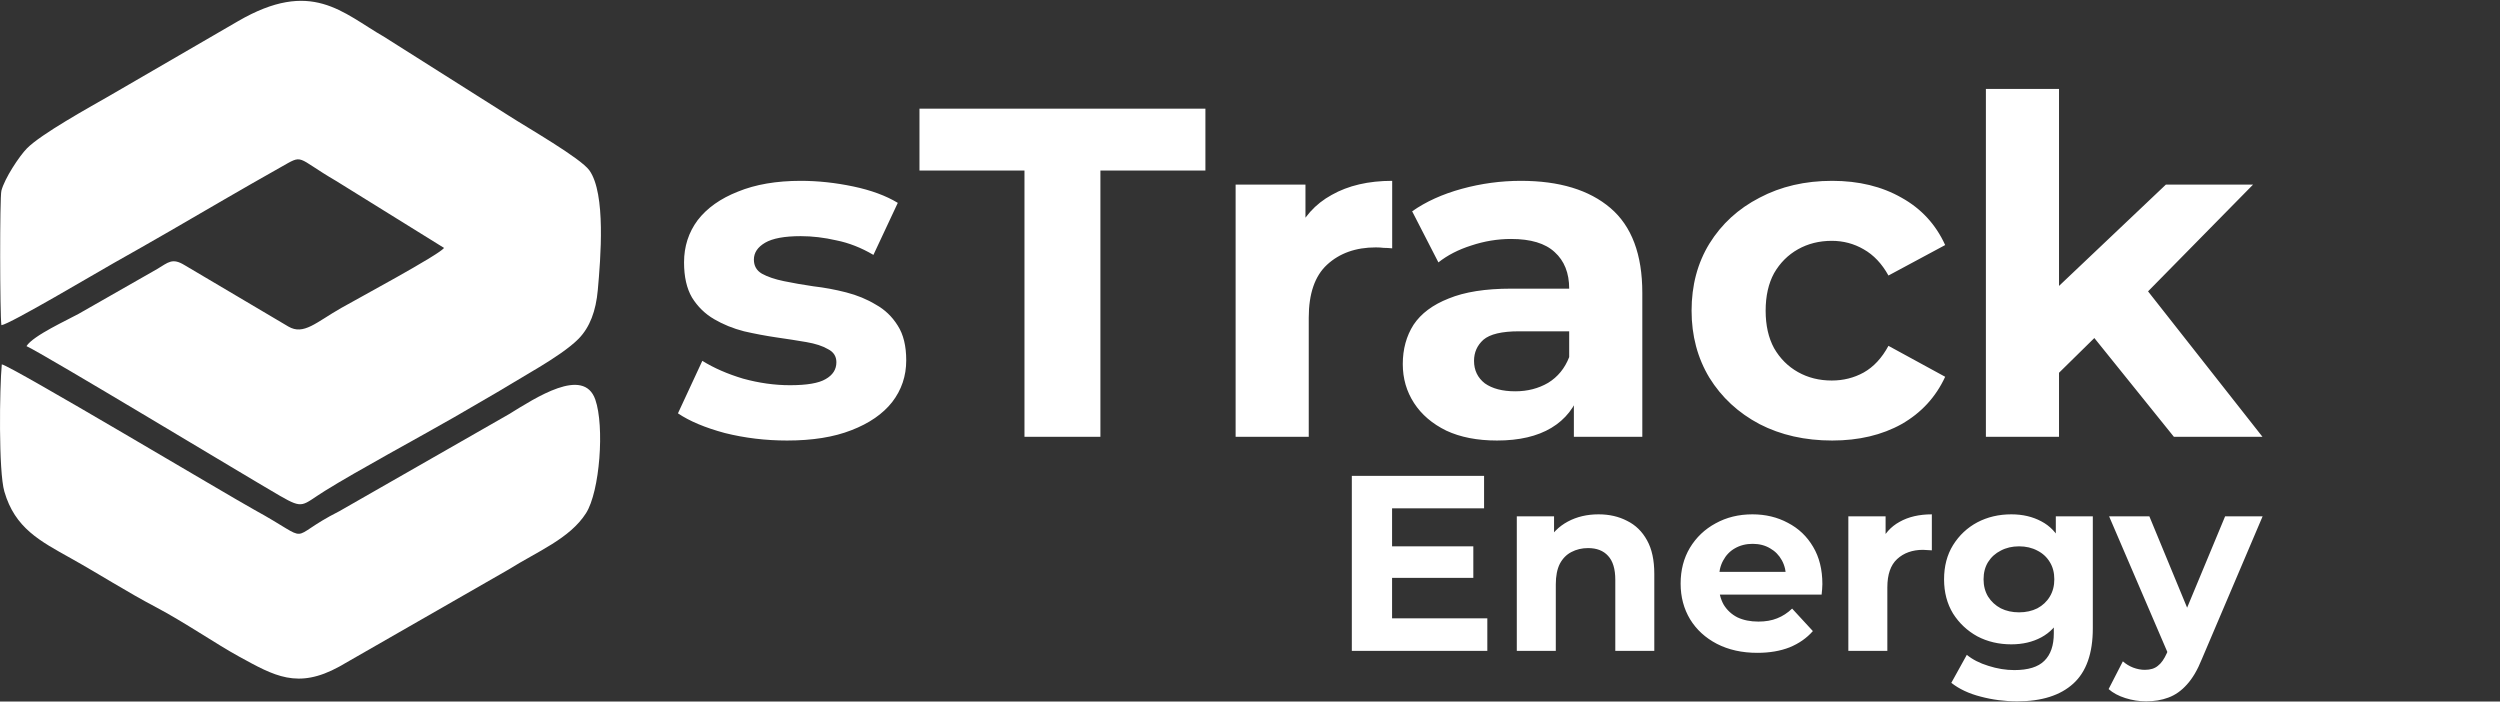
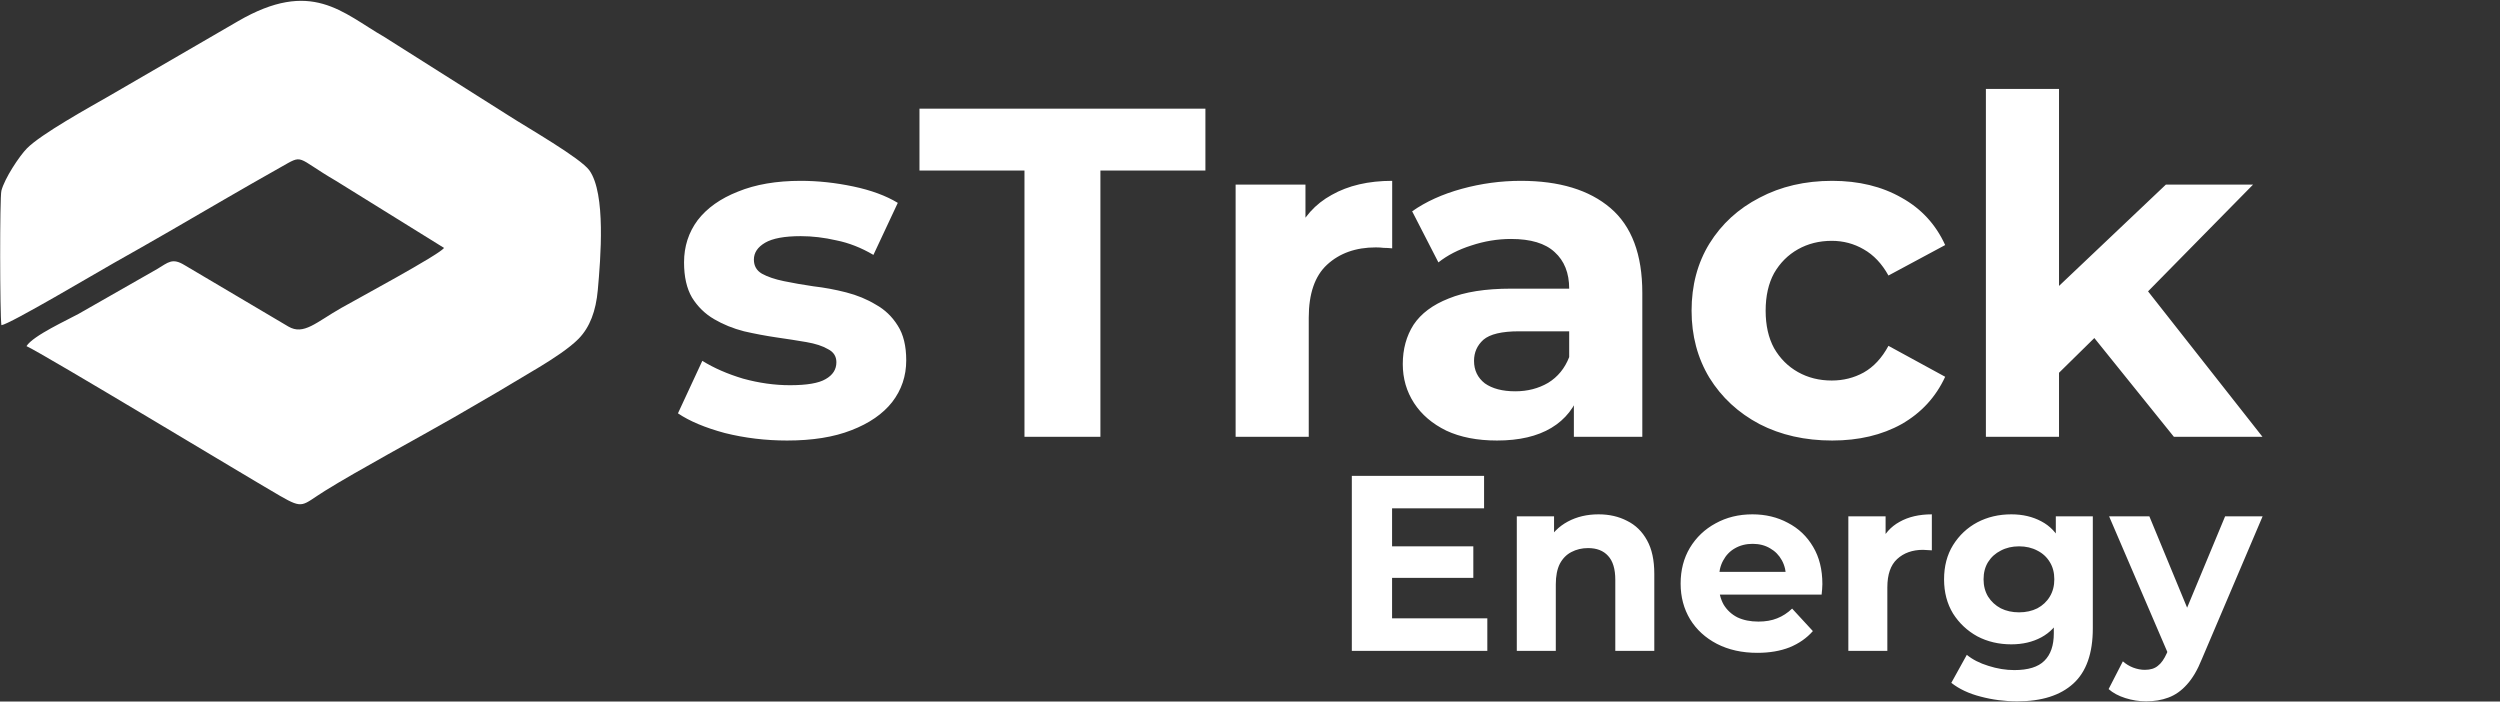
<svg xmlns="http://www.w3.org/2000/svg" width="1600" height="449" viewBox="0 0 1600 449" fill="none">
  <rect x="0" y="0" width="1600" height="449" fill="#333333" stroke="none" />
  <path d="M503.788 281.936C489.988 281.936 476.688 280.336 463.888 277.136C451.288 273.736 441.288 269.536 433.888 264.536L449.488 230.936C456.888 235.536 465.588 239.336 475.588 242.336C485.788 245.136 495.788 246.536 505.588 246.536C516.388 246.536 523.988 245.236 528.388 242.636C532.988 240.036 535.288 236.436 535.288 231.836C535.288 228.036 533.488 225.236 529.888 223.436C526.488 221.436 521.888 219.936 516.088 218.936C510.288 217.936 503.888 216.936 496.888 215.936C490.088 214.936 483.188 213.636 476.188 212.036C469.188 210.236 462.788 207.636 456.988 204.236C451.188 200.836 446.488 196.236 442.888 190.436C439.488 184.636 437.788 177.136 437.788 167.936C437.788 157.736 440.688 148.736 446.488 140.936C452.488 133.136 461.088 127.036 472.288 122.636C483.488 118.036 496.888 115.736 512.488 115.736C523.488 115.736 534.688 116.936 546.088 119.336C557.488 121.736 566.988 125.236 574.588 129.836L558.988 163.136C551.188 158.536 543.288 155.436 535.288 153.836C527.488 152.036 519.888 151.136 512.488 151.136C502.088 151.136 494.488 152.536 489.688 155.336C484.888 158.136 482.488 161.736 482.488 166.136C482.488 170.136 484.188 173.136 487.588 175.136C491.188 177.136 495.888 178.736 501.688 179.936C507.488 181.136 513.788 182.236 520.588 183.236C527.588 184.036 534.588 185.336 541.588 187.136C548.588 188.936 554.888 191.536 560.488 194.936C566.288 198.136 570.988 202.636 574.588 208.436C578.188 214.036 579.988 221.436 579.988 230.636C579.988 240.636 576.988 249.536 570.988 257.336C564.988 264.936 556.288 270.936 544.888 275.336C533.688 279.736 519.988 281.936 503.788 281.936ZM655.663 279.536V109.136H588.463V69.536H771.463V109.136H704.263V279.536H655.663ZM790.797 279.536V118.136H835.497V163.736L829.197 150.536C833.997 139.136 841.697 130.536 852.297 124.736C862.897 118.736 875.797 115.736 890.997 115.736V158.936C888.997 158.736 887.197 158.636 885.597 158.636C883.997 158.436 882.297 158.336 880.497 158.336C867.697 158.336 857.297 162.036 849.297 169.436C841.497 176.636 837.597 187.936 837.597 203.336V279.536H790.797ZM1007.28 279.536V248.036L1004.28 241.136V184.736C1004.28 174.736 1001.18 166.936 994.977 161.336C988.977 155.736 979.677 152.936 967.077 152.936C958.477 152.936 949.977 154.336 941.577 157.136C933.377 159.736 926.377 163.336 920.577 167.936L903.777 135.236C912.577 129.036 923.177 124.236 935.577 120.836C947.977 117.436 960.577 115.736 973.377 115.736C997.977 115.736 1017.08 121.536 1030.68 133.136C1044.28 144.736 1051.08 162.836 1051.08 187.436V279.536H1007.28ZM958.077 281.936C945.477 281.936 934.677 279.836 925.677 275.636C916.677 271.236 909.777 265.336 904.977 257.936C900.177 250.536 897.777 242.236 897.777 233.036C897.777 223.436 900.077 215.036 904.677 207.836C909.477 200.636 916.977 195.036 927.177 191.036C937.377 186.836 950.677 184.736 967.077 184.736H1009.98V212.036H972.177C961.177 212.036 953.577 213.836 949.377 217.436C945.377 221.036 943.377 225.536 943.377 230.936C943.377 236.936 945.677 241.736 950.277 245.336C955.077 248.736 961.577 250.436 969.777 250.436C977.577 250.436 984.577 248.636 990.777 245.036C996.977 241.236 1001.48 235.736 1004.28 228.536L1011.48 250.136C1008.08 260.536 1001.88 268.436 992.877 273.836C983.877 279.236 972.277 281.936 958.077 281.936ZM1172.61 281.936C1155.21 281.936 1139.71 278.436 1126.11 271.436C1112.51 264.236 1101.81 254.336 1094.01 241.736C1086.41 229.136 1082.61 214.836 1082.61 198.836C1082.61 182.636 1086.41 168.336 1094.01 155.936C1101.81 143.336 1112.51 133.536 1126.11 126.536C1139.71 119.336 1155.21 115.736 1172.61 115.736C1189.61 115.736 1204.41 119.336 1217.01 126.536C1229.61 133.536 1238.91 143.636 1244.91 156.836L1208.61 176.336C1204.41 168.736 1199.11 163.136 1192.71 159.536C1186.51 155.936 1179.71 154.136 1172.31 154.136C1164.31 154.136 1157.11 155.936 1150.71 159.536C1144.31 163.136 1139.21 168.236 1135.41 174.836C1131.81 181.436 1130.01 189.436 1130.01 198.836C1130.01 208.236 1131.81 216.236 1135.41 222.836C1139.21 229.436 1144.31 234.536 1150.71 238.136C1157.11 241.736 1164.31 243.536 1172.31 243.536C1179.71 243.536 1186.51 241.836 1192.71 238.436C1199.11 234.836 1204.41 229.136 1208.61 221.336L1244.91 241.136C1238.91 254.136 1229.61 264.236 1217.01 271.436C1204.41 278.436 1189.61 281.936 1172.61 281.936ZM1309.67 246.536L1310.87 189.536L1386.17 118.136H1441.97L1369.67 191.636L1345.37 211.436L1309.67 246.536ZM1270.97 279.536V56.936H1317.77V279.536H1270.97ZM1391.27 279.536L1336.67 211.736L1366.07 175.436L1447.97 279.536H1391.27Z" fill="white" />
  <path d="M889.008 349.656H942.928V369.816H889.008V349.656ZM890.928 395.736H951.888V416.536H865.168V304.536H949.808V325.336H890.928V395.736ZM1023.07 329.176C1029.9 329.176 1035.98 330.563 1041.31 333.336C1046.75 336.003 1051.02 340.163 1054.11 345.816C1057.21 351.363 1058.75 358.509 1058.75 367.256V416.536H1033.79V371.096C1033.79 364.163 1032.25 359.043 1029.15 355.736C1026.17 352.429 1021.9 350.776 1016.35 350.776C1012.41 350.776 1008.83 351.629 1005.63 353.336C1002.54 354.936 1000.09 357.443 998.272 360.856C996.565 364.269 995.712 368.643 995.712 373.976V416.536H970.752V330.456H994.592V354.296L990.112 347.096C993.205 341.336 997.632 336.909 1003.39 333.816C1009.15 330.723 1015.71 329.176 1023.07 329.176ZM1124.72 417.816C1114.91 417.816 1106.27 415.896 1098.8 412.056C1091.44 408.216 1085.74 402.989 1081.68 396.376C1077.63 389.656 1075.6 382.029 1075.6 373.496C1075.6 364.856 1077.58 357.229 1081.52 350.616C1085.58 343.896 1091.07 338.669 1098 334.936C1104.94 331.096 1112.78 329.176 1121.52 329.176C1129.95 329.176 1137.52 330.989 1144.24 334.616C1151.07 338.136 1156.46 343.256 1160.4 349.976C1164.35 356.589 1166.32 364.536 1166.32 373.816C1166.32 374.776 1166.27 375.896 1166.16 377.176C1166.06 378.349 1165.95 379.469 1165.84 380.536H1095.92V365.976H1152.72L1143.12 370.296C1143.12 365.816 1142.22 361.923 1140.4 358.616C1138.59 355.309 1136.08 352.749 1132.88 350.936C1129.68 349.016 1125.95 348.056 1121.68 348.056C1117.42 348.056 1113.63 349.016 1110.32 350.936C1107.12 352.749 1104.62 355.363 1102.8 358.776C1100.99 362.083 1100.08 366.029 1100.08 370.616V374.456C1100.08 379.149 1101.1 383.309 1103.12 386.936C1105.26 390.456 1108.19 393.176 1111.92 395.096C1115.76 396.909 1120.24 397.816 1125.36 397.816C1129.95 397.816 1133.95 397.123 1137.36 395.736C1140.88 394.349 1144.08 392.269 1146.96 389.496L1160.24 403.896C1156.3 408.376 1151.34 411.843 1145.36 414.296C1139.39 416.643 1132.51 417.816 1124.72 417.816ZM1182.94 416.536V330.456H1206.78V354.776L1203.42 347.736C1205.98 341.656 1210.09 337.069 1215.74 333.976C1221.39 330.776 1228.27 329.176 1236.38 329.176V352.216C1235.31 352.109 1234.35 352.056 1233.5 352.056C1232.65 351.949 1231.74 351.896 1230.78 351.896C1223.95 351.896 1218.41 353.869 1214.14 357.816C1209.98 361.656 1207.9 367.683 1207.9 375.896V416.536H1182.94ZM1291.08 448.856C1282.97 448.856 1275.13 447.843 1267.56 445.816C1260.09 443.896 1253.85 440.963 1248.84 437.016L1258.76 419.096C1262.38 422.083 1266.97 424.429 1272.52 426.136C1278.17 427.949 1283.72 428.856 1289.16 428.856C1298.01 428.856 1304.41 426.883 1308.36 422.936C1312.41 418.989 1314.44 413.123 1314.44 405.336V392.376L1316.04 370.776L1315.72 349.016V330.456H1339.4V402.136C1339.4 418.136 1335.24 429.923 1326.92 437.496C1318.6 445.069 1306.65 448.856 1291.08 448.856ZM1287.24 412.376C1279.24 412.376 1271.98 410.669 1265.48 407.256C1259.08 403.736 1253.9 398.883 1249.96 392.696C1246.12 386.403 1244.2 379.096 1244.2 370.776C1244.2 362.349 1246.12 355.043 1249.96 348.856C1253.9 342.563 1259.08 337.709 1265.48 334.296C1271.98 330.883 1279.24 329.176 1287.24 329.176C1294.49 329.176 1300.89 330.669 1306.44 333.656C1311.98 336.536 1316.3 341.069 1319.4 347.256C1322.49 353.336 1324.04 361.176 1324.04 370.776C1324.04 380.269 1322.49 388.109 1319.4 394.296C1316.3 400.376 1311.98 404.909 1306.44 407.896C1300.89 410.883 1294.49 412.376 1287.24 412.376ZM1292.2 391.896C1296.57 391.896 1300.46 391.043 1303.88 389.336C1307.29 387.523 1309.96 385.016 1311.88 381.816C1313.8 378.616 1314.76 374.936 1314.76 370.776C1314.76 366.509 1313.8 362.829 1311.88 359.736C1309.96 356.536 1307.29 354.083 1303.88 352.376C1300.46 350.563 1296.57 349.656 1292.2 349.656C1287.82 349.656 1283.93 350.563 1280.52 352.376C1277.1 354.083 1274.38 356.536 1272.36 359.736C1270.44 362.829 1269.48 366.509 1269.48 370.776C1269.48 374.936 1270.44 378.616 1272.36 381.816C1274.38 385.016 1277.1 387.523 1280.52 389.336C1283.93 391.043 1287.82 391.896 1292.2 391.896ZM1373.51 448.856C1369.03 448.856 1364.6 448.163 1360.23 446.776C1355.85 445.389 1352.28 443.469 1349.51 441.016L1358.63 423.256C1360.55 424.963 1362.73 426.296 1365.19 427.256C1367.75 428.216 1370.25 428.696 1372.71 428.696C1376.23 428.696 1379 427.843 1381.03 426.136C1383.16 424.536 1385.08 421.816 1386.79 417.976L1391.27 407.416L1393.19 404.696L1424.07 330.456H1448.07L1409.19 421.816C1406.41 428.749 1403.21 434.189 1399.59 438.136C1396.07 442.083 1392.12 444.856 1387.75 446.456C1383.48 448.056 1378.73 448.856 1373.51 448.856ZM1388.23 419.896L1349.83 330.456H1375.59L1405.35 402.456L1388.23 419.896Z" fill="white" />
  <path fill-rule="evenodd" clip-rule="evenodd" d="M382.595 185.587C384.405 165.292 387.814 123.977 377.226 109.064C371.623 101.172 337.252 81.549 325.604 74.019L246.034 23.698C218.909 8.062 199.473 -13.825 152.308 13.58L70.101 61.282C56.862 68.883 26.191 85.82 17.195 95.001C12.364 99.93 2.978 114.094 0.9 122.037C-0.223 126.297 -0.075 201.612 0.897 208.126C6.155 207.602 62.649 174.05 72.646 168.436C96.736 154.905 119.935 141.438 143.816 127.507C155.443 120.735 167.48 113.897 179.466 107.122C194.834 98.434 188.65 100.369 215.183 115.848L284.203 158.676C281.034 163.112 228.427 191.385 218.397 197.097C202.314 206.255 194.363 214.74 184.562 208.987L118.113 169.676C110.235 164.875 107.779 167.885 100.608 172.162L50.303 200.863C43.489 204.669 21.22 214.735 16.948 221.522C27.655 226.334 160.425 306.546 179.389 317.45C194.473 326.123 193.045 323.443 207.958 314.145C228.742 301.183 268.027 280.022 290.708 267.004C308.837 256.599 327.246 245.774 345.215 234.91C353.781 229.731 364.628 222.665 370.377 216.735C377.493 209.396 381.388 199.079 382.595 185.587Z" fill="white" />
-   <path fill-rule="evenodd" clip-rule="evenodd" d="M380.993 255.72C373.528 234.357 342.79 254.598 325.729 265.079L217.153 327.186C181.482 345.187 202.307 347.953 162.835 326.306C147.174 317.714 6.763 233.927 1.147 233.198C-0.286 248.468 -0.981 301.627 2.787 314.588C9.601 338.031 25.46 346.186 45.401 357.322C63.411 367.384 81.25 378.826 99.576 388.47C118.137 398.245 138.382 412.21 153.13 420.275C175.525 432.516 190.374 441.32 217.133 426.635L325.595 364.428C344.089 352.831 364.654 344.716 375.027 328.481C383.921 314.565 386.961 272.809 380.993 255.72Z" fill="white" />
</svg>